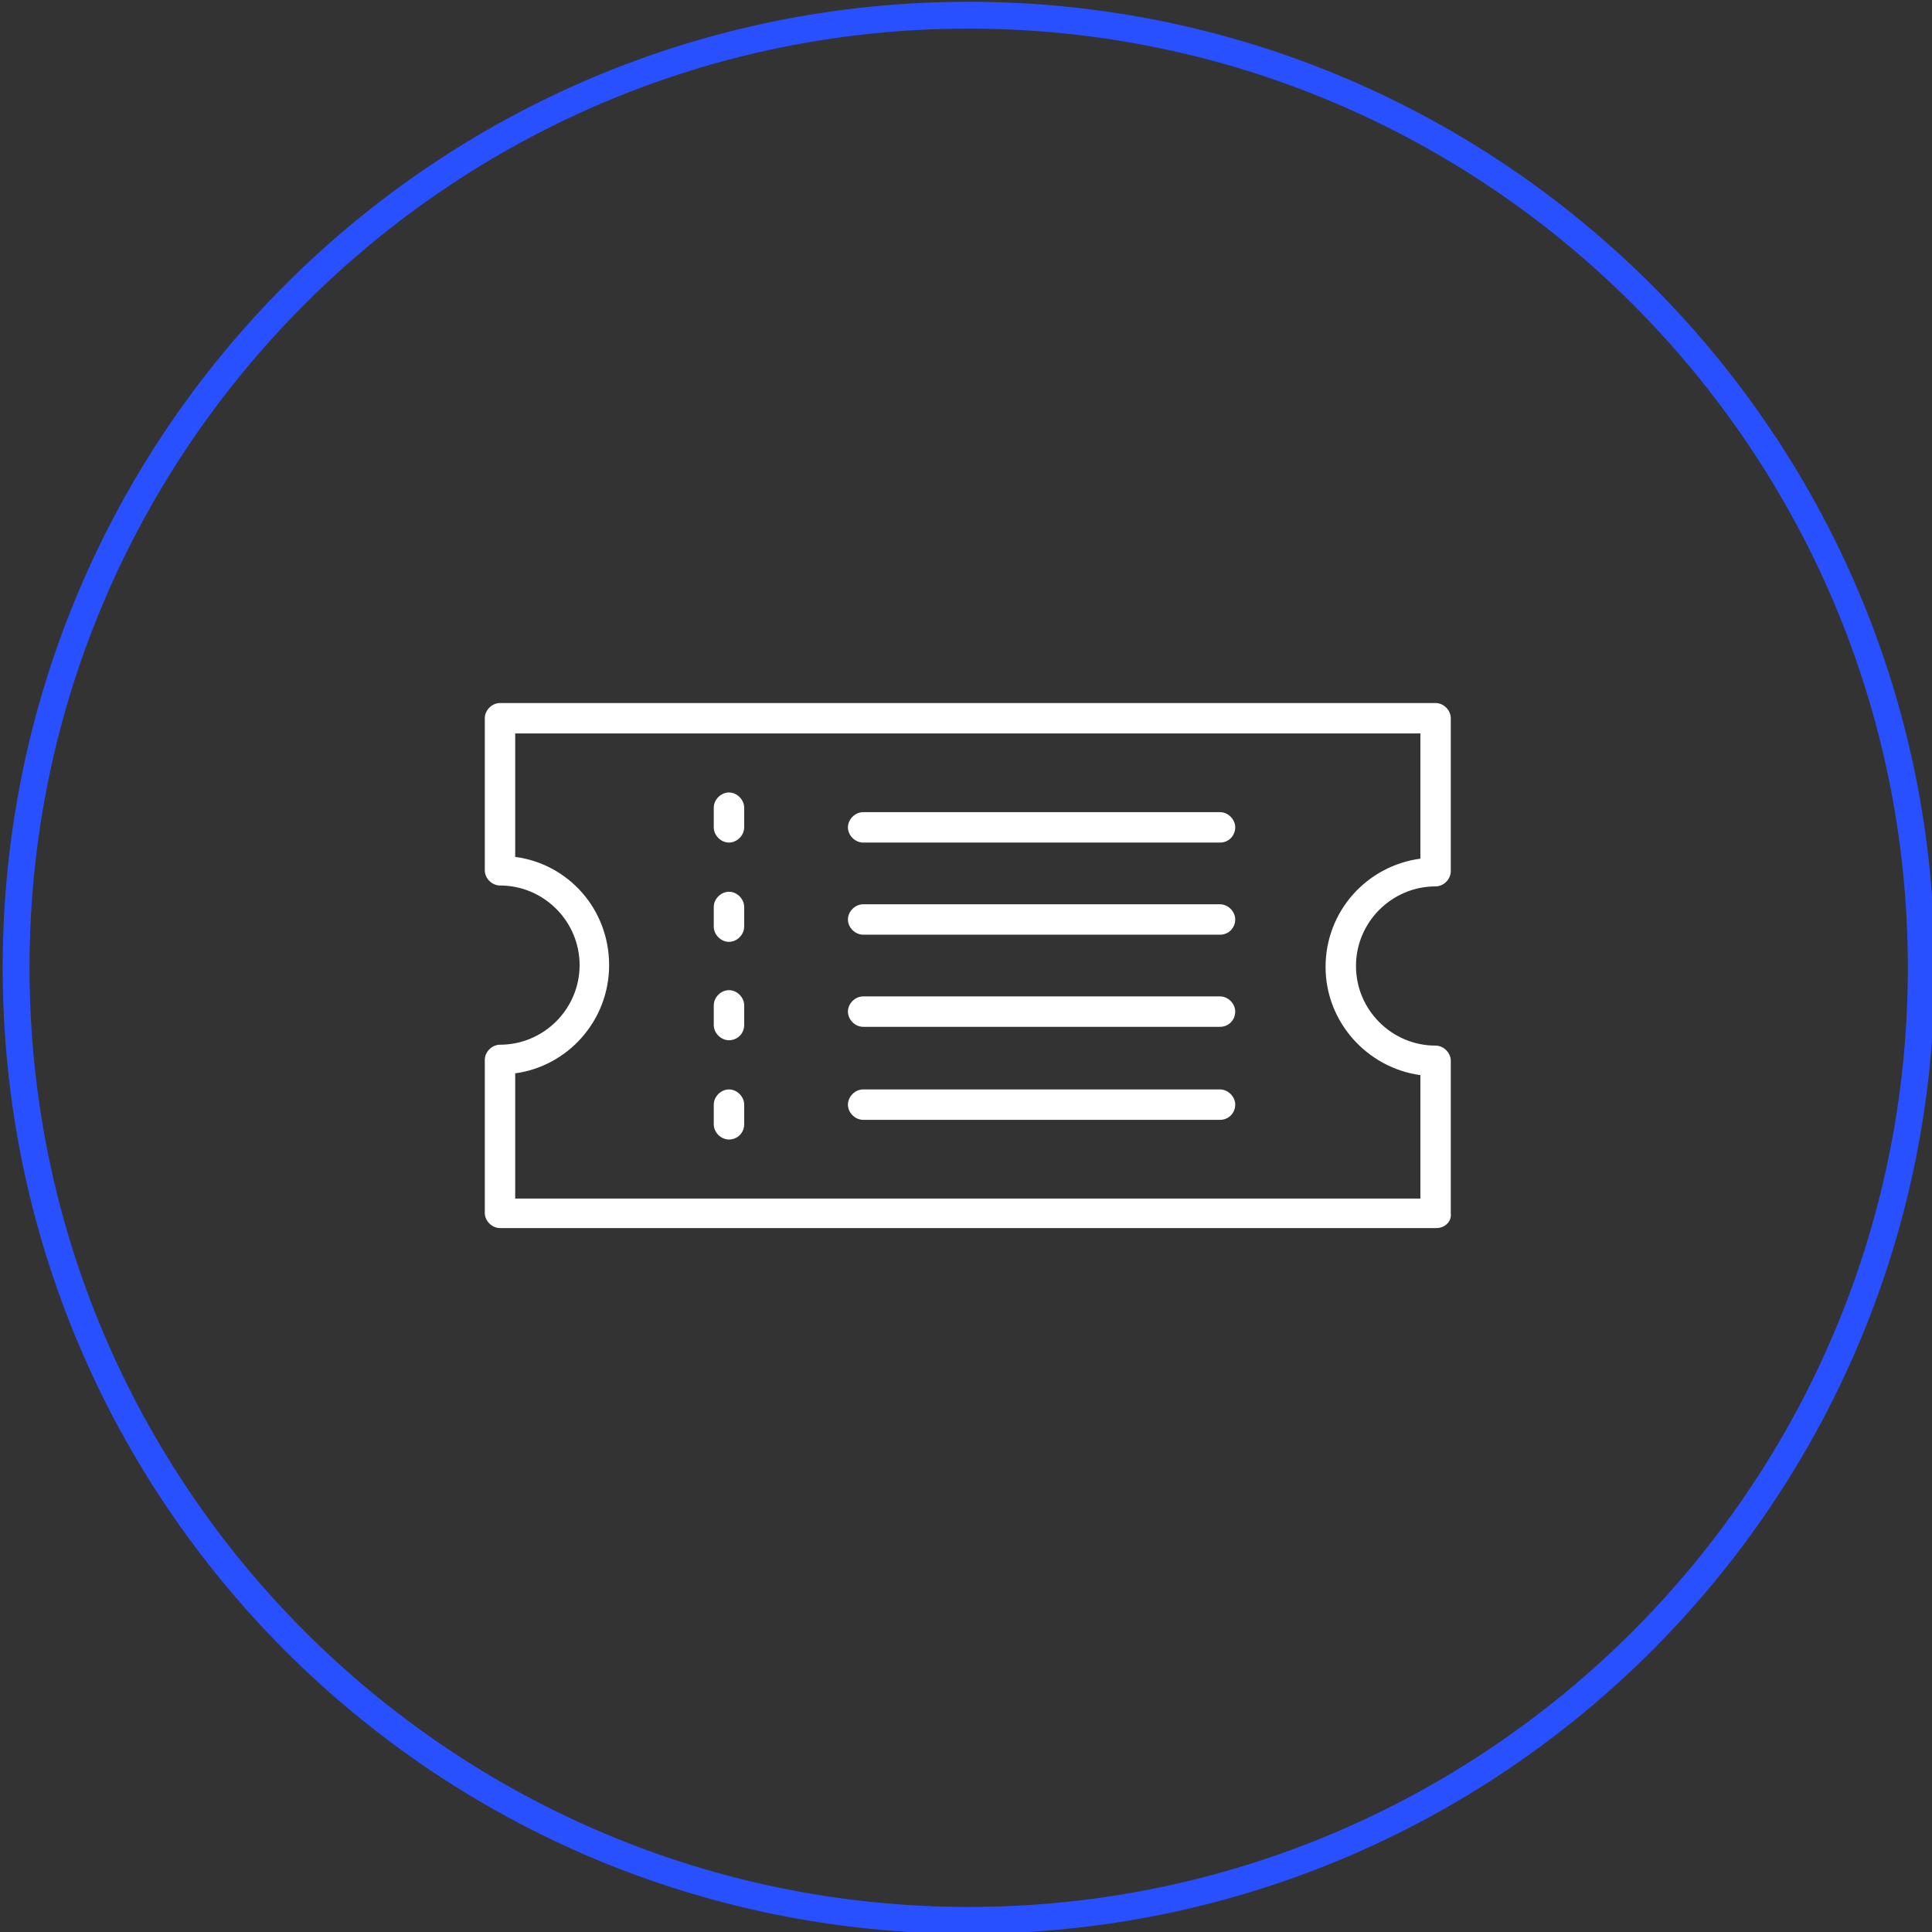
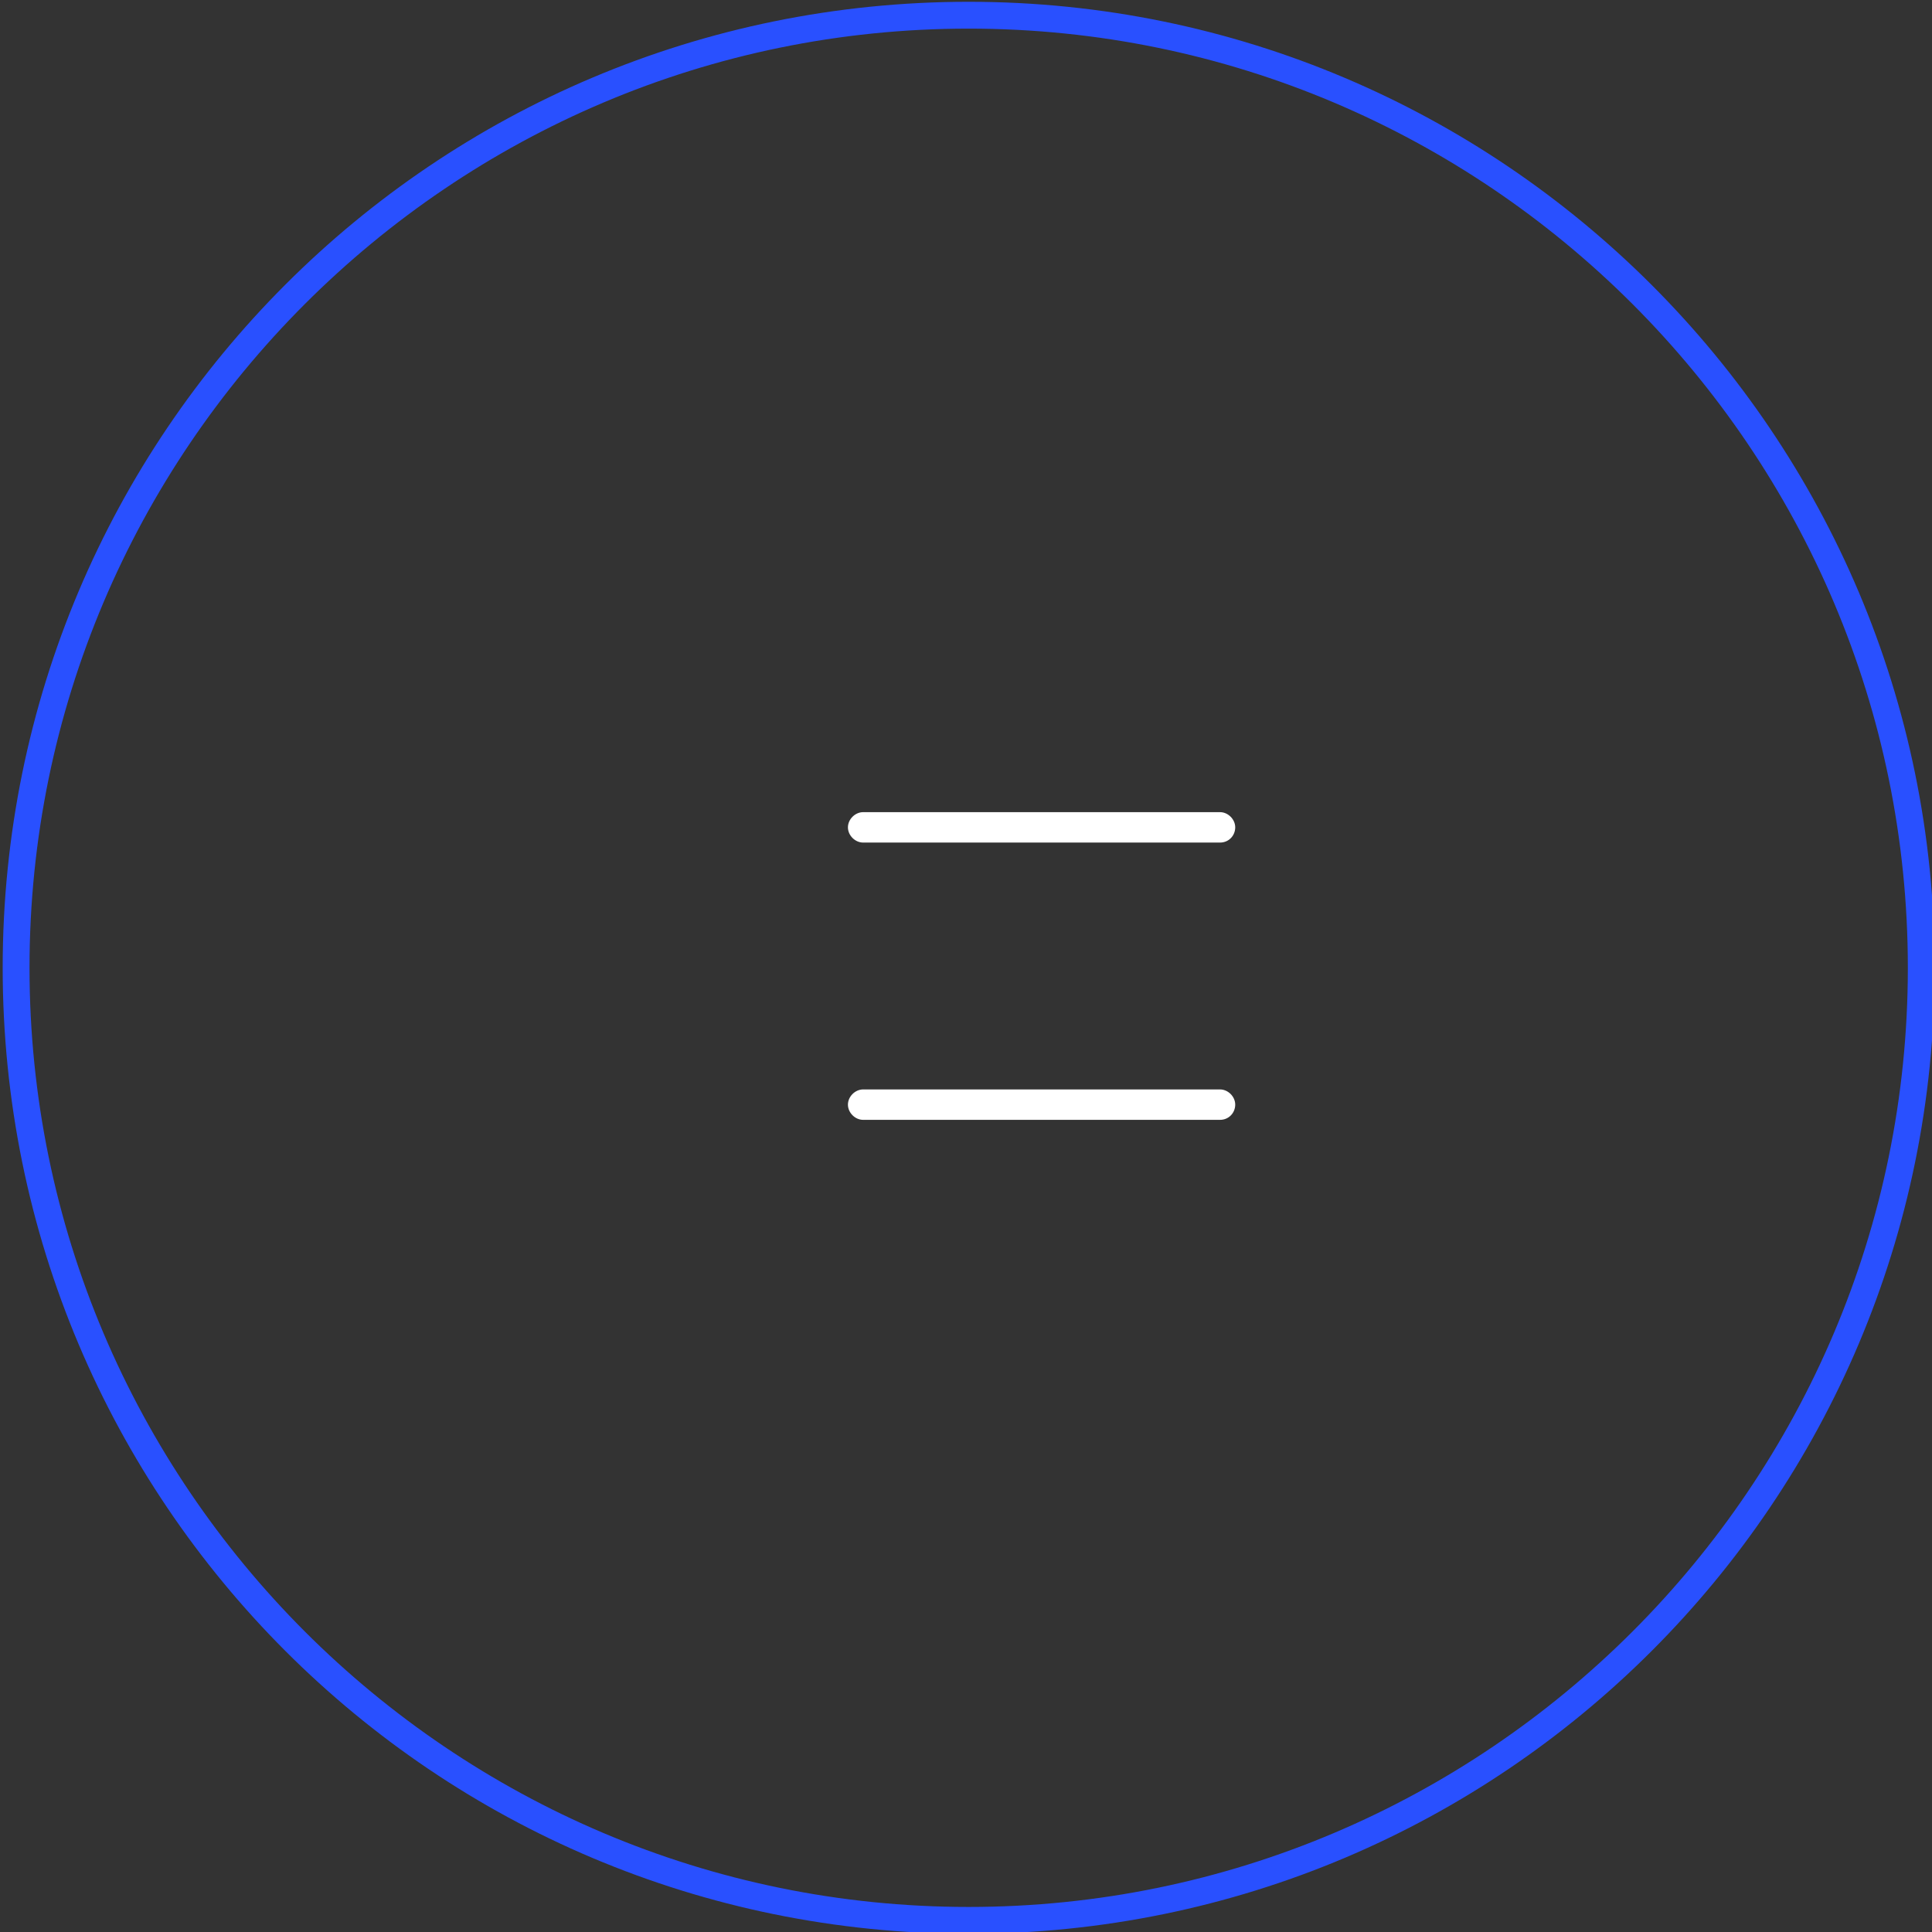
<svg xmlns="http://www.w3.org/2000/svg" id="Camada_1" x="0px" y="0px" viewBox="0 0 216 216" style="enable-background:new 0 0 216 216;" xml:space="preserve">
  <rect x="0" y="0" width="216" height="216" fill="#333333" stroke="none" />
  <style type="text/css">	.st0{fill:#2950FF;}	.st1{fill:#FFFFFF;}</style>
  <g>
    <path class="st0" d="M108.3,3.2c57.9,0,105,47.1,105,105s-47.1,105-105,105s-105-47.1-105-105S50.4,3.2,108.3,3.2 M108.3,0.2  c-59.7,0-108,48.3-108,108s48.3,108,108,108s108-48.4,108-108S167.9,0.2,108.3,0.2L108.3,0.2z" />
  </g>
  <g>
-     <path class="st1" d="M160.6,137.3H55.9c-0.9,0-1.7-0.8-1.7-1.7v-17.1c0-0.9,0.8-1.7,1.7-1.7c4.9,0,8.9-4,8.9-8.9s-4-8.9-8.9-8.9  c-0.9,0-1.7-0.8-1.7-1.7V80.3c0-0.9,0.8-1.7,1.7-1.7h104.6c0.9,0,1.7,0.8,1.7,1.7v17.1c0,0.9-0.8,1.7-1.7,1.7c-4.9,0-8.9,4-8.9,8.9  s4,8.9,8.9,8.9c0.9,0,1.7,0.8,1.7,1.7v17.1C162.3,136.6,161.5,137.3,160.6,137.3z M57.6,134h101.2v-13.8  c-5.9-0.8-10.6-5.9-10.6-12.1s4.6-11.3,10.6-12.1V82H57.6v13.8c6,0.8,10.5,5.9,10.5,12.1c0,6.2-4.6,11.3-10.5,12.1V134z" />
    <g>
-       <path class="st1" d="M81.5,127.4c-0.9,0-1.7-0.8-1.7-1.7v-2.2c0-0.9,0.8-1.7,1.7-1.7s1.7,0.8,1.7,1.7v2.2   C83.2,126.7,82.4,127.4,81.5,127.4z M81.5,116.3c-0.9,0-1.7-0.8-1.7-1.7v-2.2c0-0.9,0.8-1.7,1.7-1.7s1.7,0.8,1.7,1.7v2.2   C83.2,115.6,82.4,116.3,81.5,116.3z M81.5,105.3c-0.9,0-1.7-0.8-1.7-1.7v-2.2c0-0.9,0.8-1.7,1.7-1.7s1.7,0.8,1.7,1.7v2.2   C83.2,104.5,82.4,105.3,81.5,105.3z M81.5,94.2c-0.9,0-1.7-0.8-1.7-1.7v-2.2c0-0.9,0.8-1.7,1.7-1.7s1.7,0.8,1.7,1.7v2.2   C83.2,93.4,82.4,94.2,81.5,94.2z" />
-     </g>
+       </g>
    <g>
      <path class="st1" d="M136.4,94.2H96.5c-0.9,0-1.7-0.8-1.7-1.7s0.8-1.7,1.7-1.7h39.9c0.9,0,1.7,0.8,1.7,1.7S137.4,94.2,136.4,94.2z   " />
-       <path class="st1" d="M136.4,104.5H96.5c-0.9,0-1.7-0.8-1.7-1.7s0.8-1.7,1.7-1.7h39.9c0.9,0,1.7,0.8,1.7,1.7   S137.4,104.5,136.4,104.5z" />
-       <path class="st1" d="M136.4,114.8H96.5c-0.9,0-1.7-0.8-1.7-1.7s0.8-1.7,1.7-1.7h39.9c0.9,0,1.7,0.8,1.7,1.7   S137.4,114.8,136.4,114.8z" />
      <path class="st1" d="M136.4,125.2H96.5c-0.9,0-1.7-0.8-1.7-1.7s0.8-1.7,1.7-1.7h39.9c0.9,0,1.7,0.8,1.7,1.7   S137.4,125.2,136.4,125.2z" />
    </g>
  </g>
</svg>